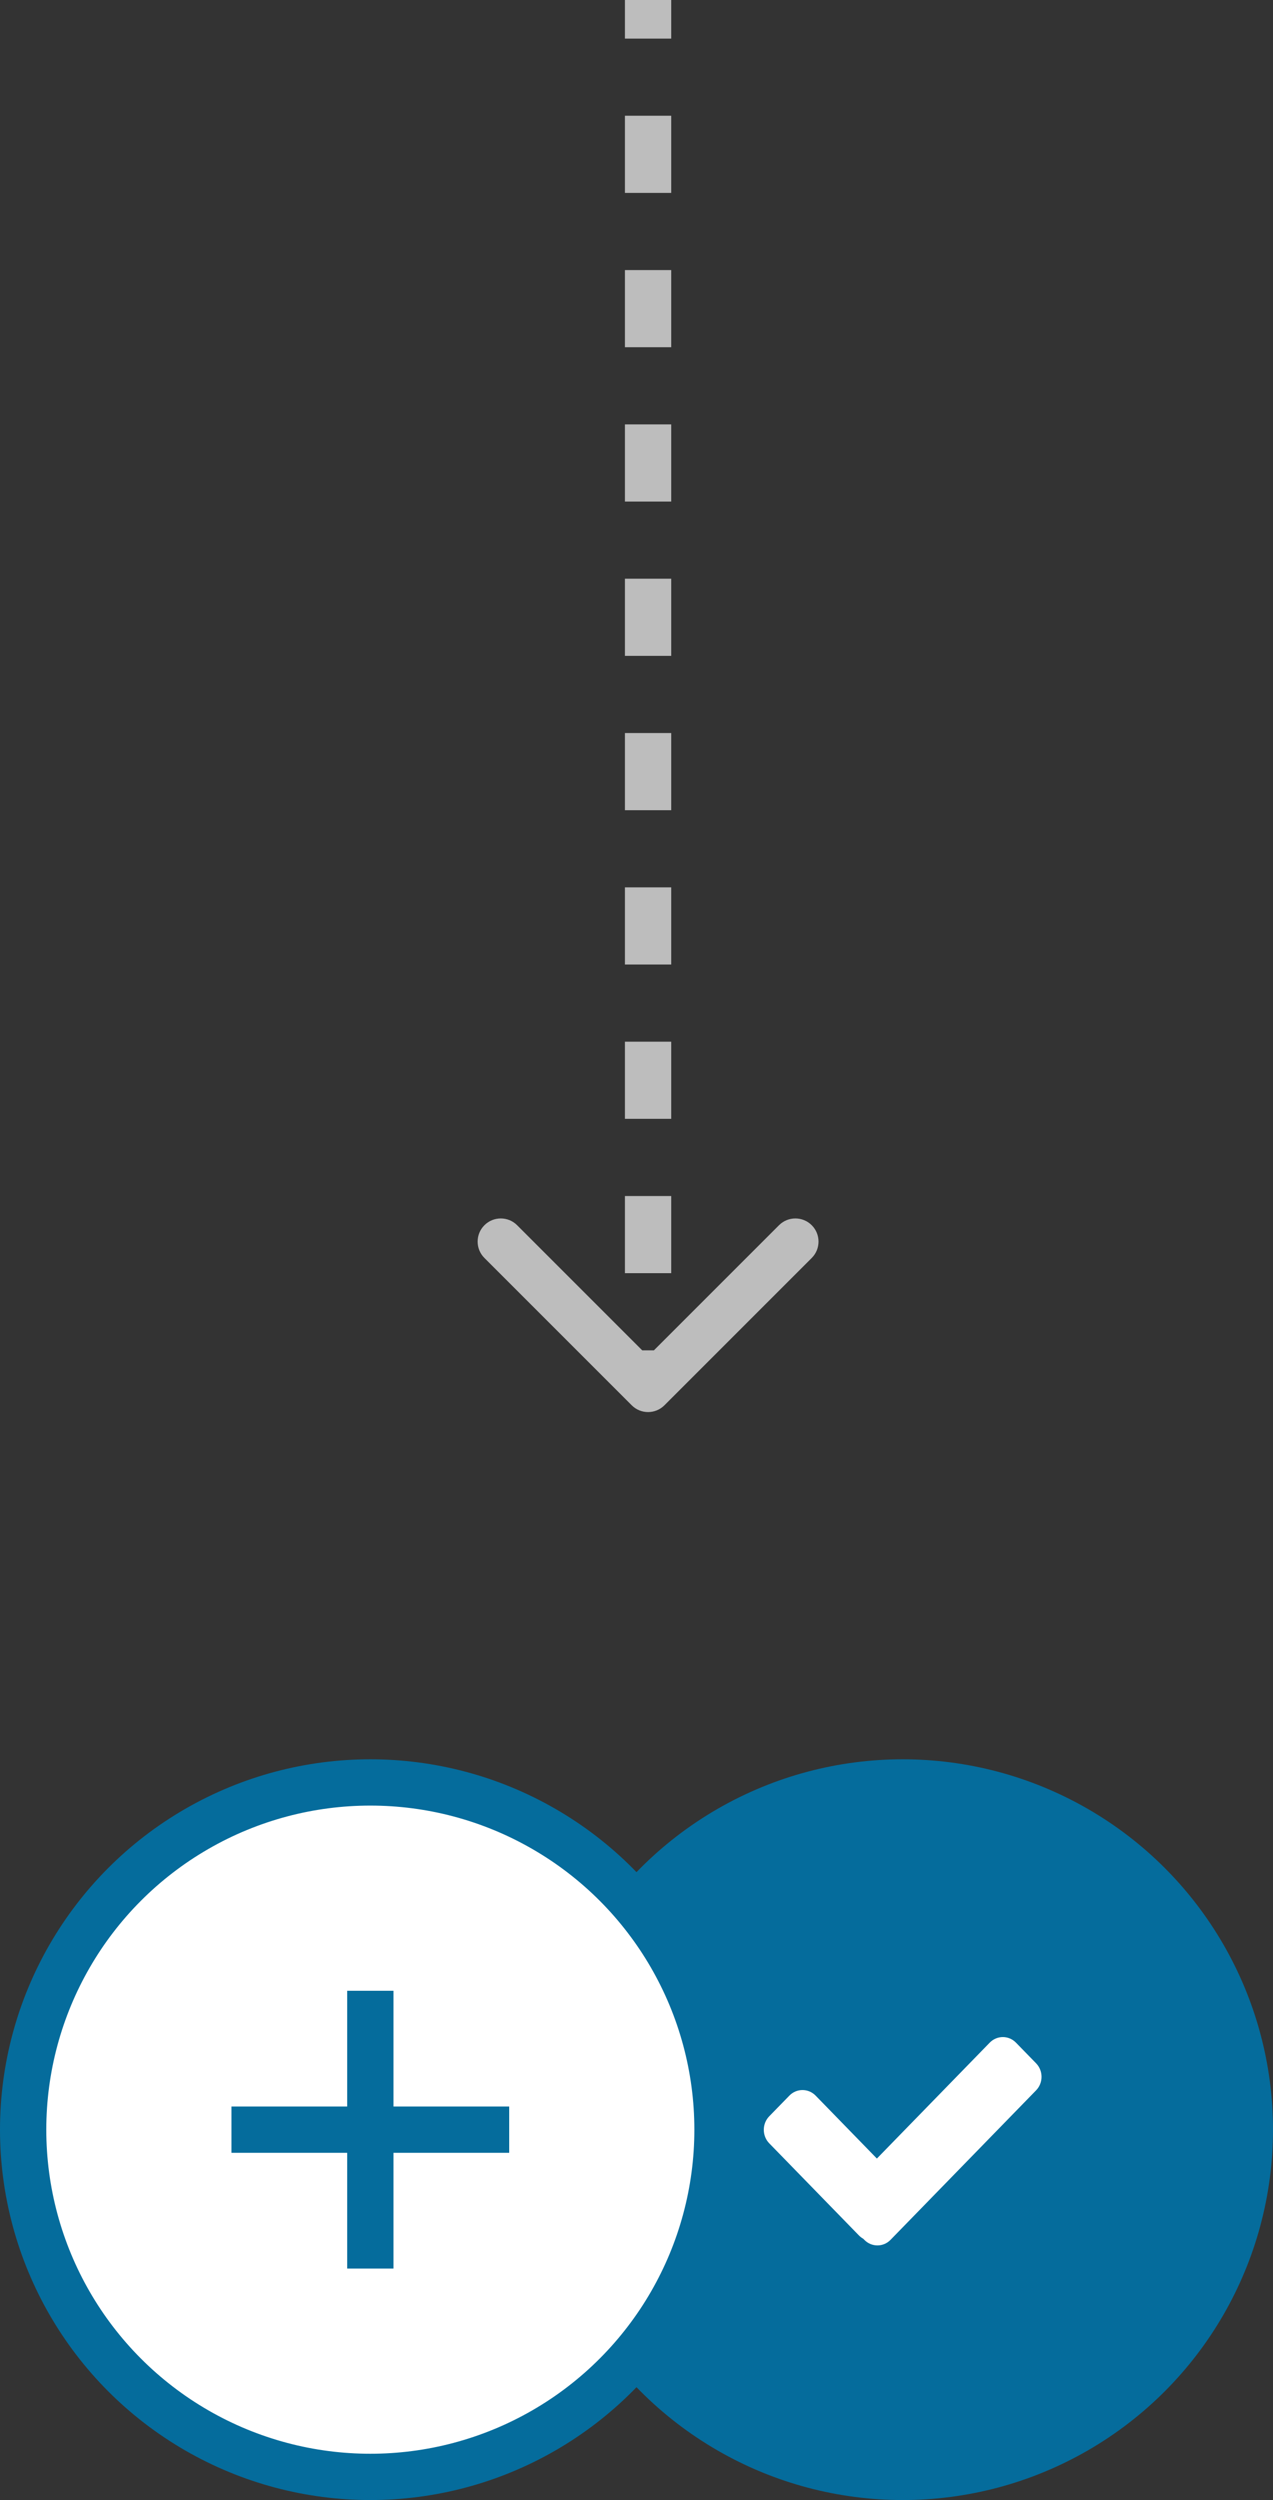
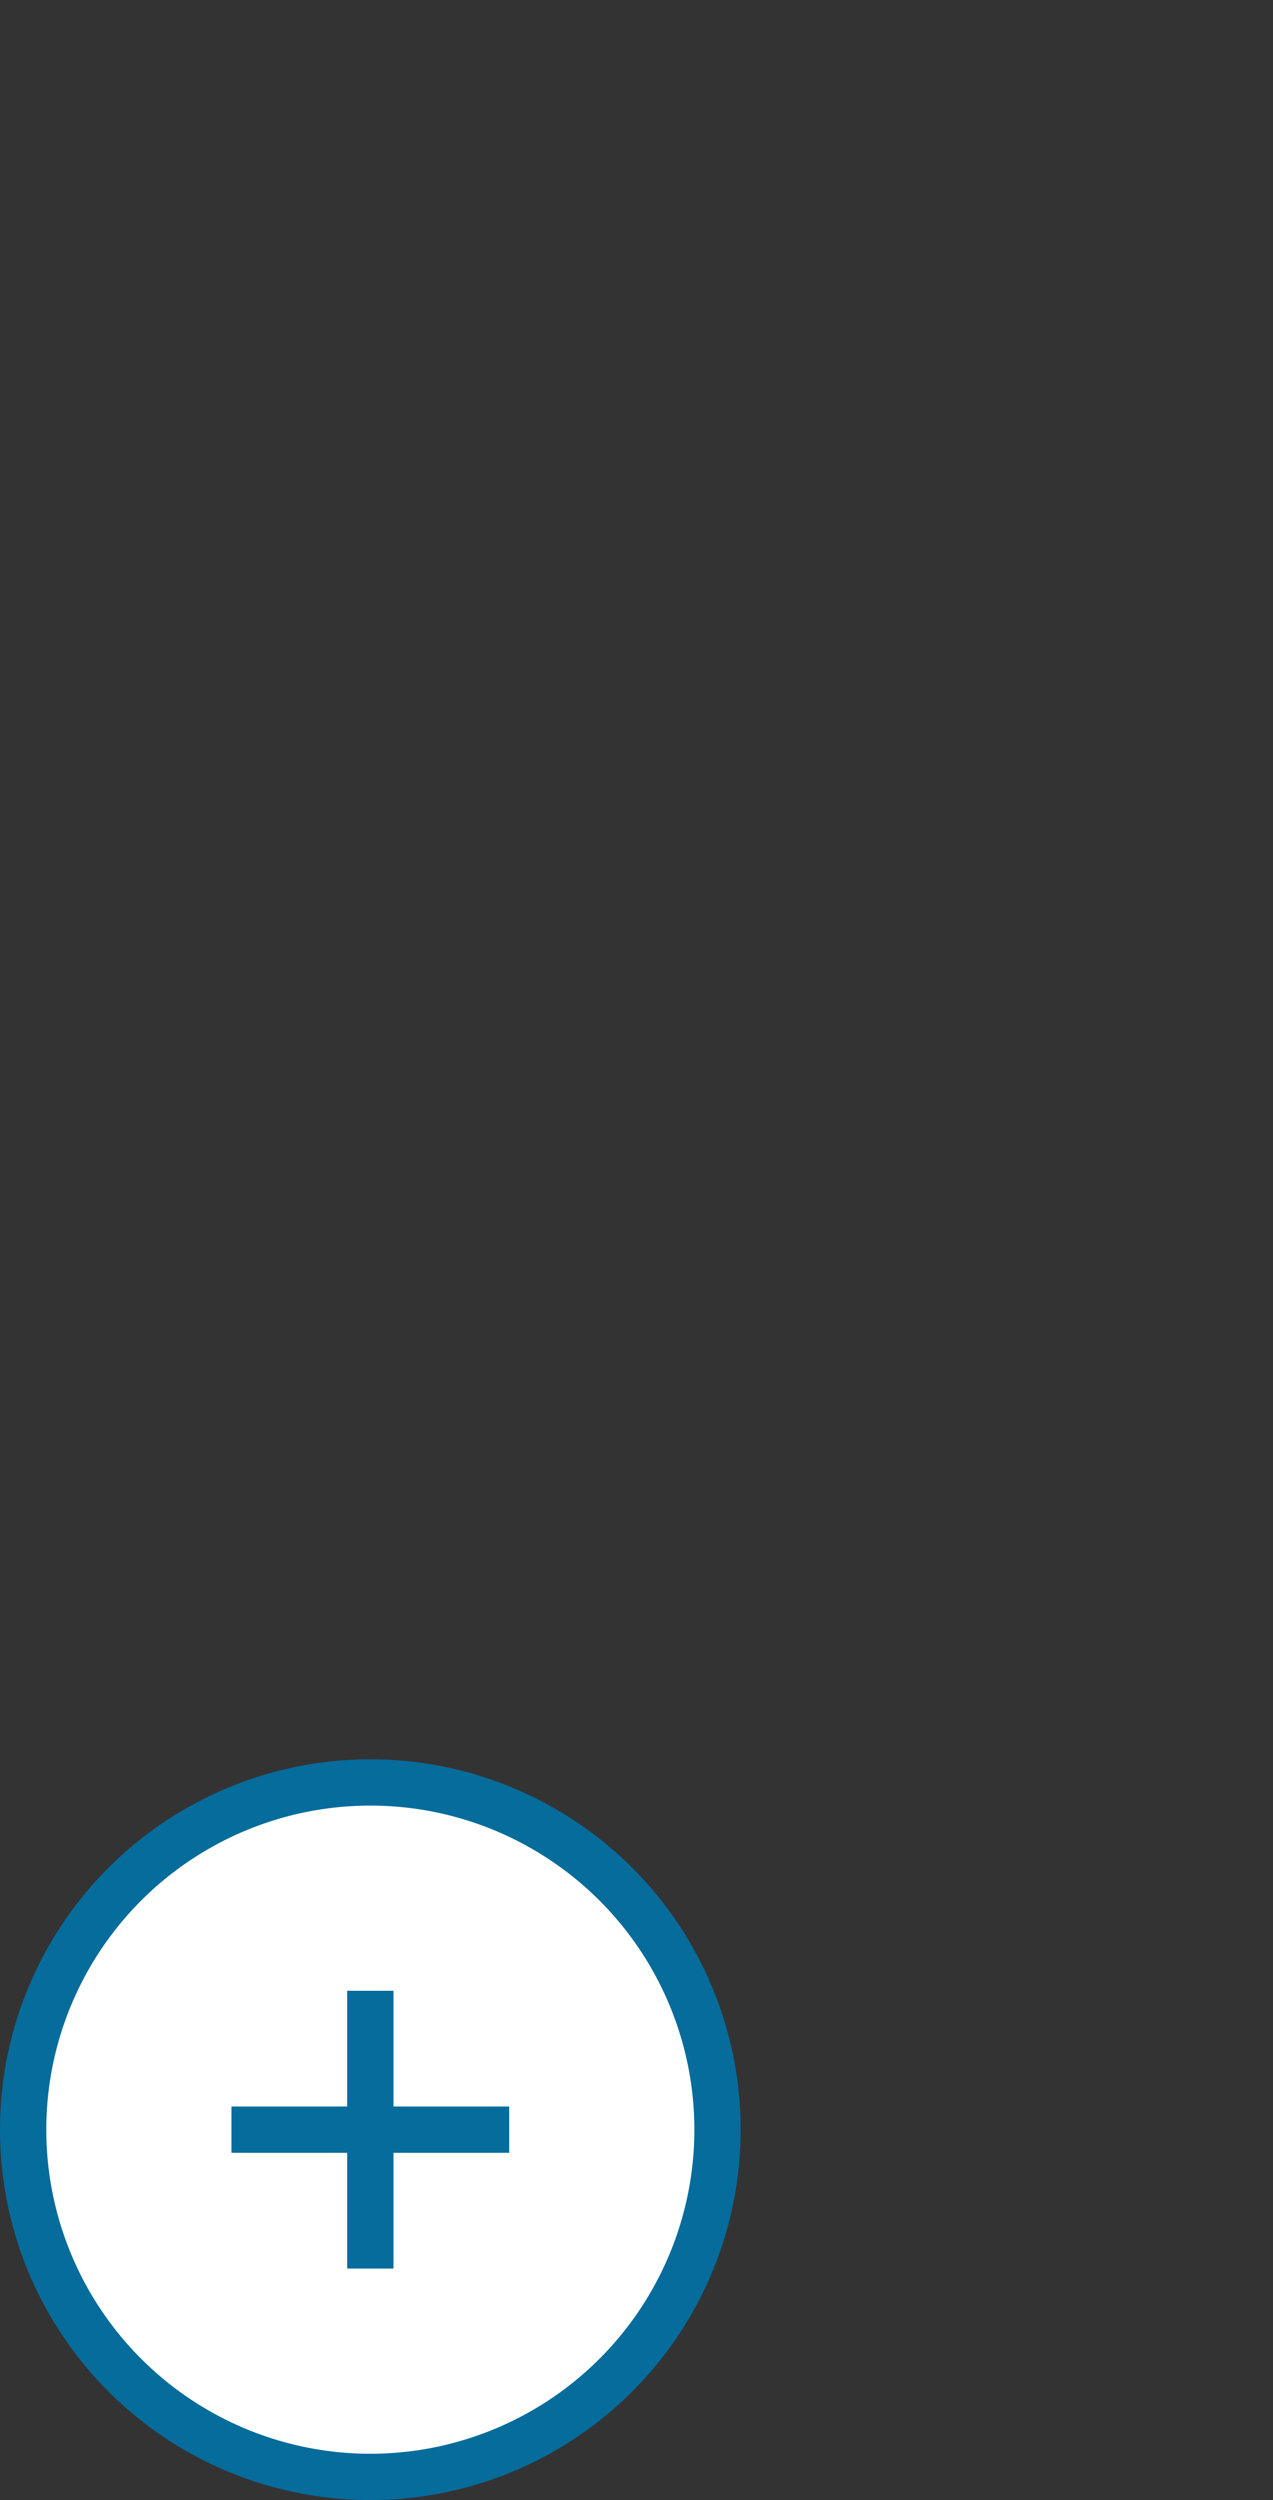
<svg xmlns="http://www.w3.org/2000/svg" width="55" height="108" viewBox="0 0 55 108" fill="none">
  <rect x="0" y="0" width="55" height="108" fill="#333333" stroke="none" />
-   <circle cx="39" cy="92" r="16" fill="#056C9C" />
-   <path d="M44.765 89.134C45.078 89.456 45.078 89.978 44.765 90.3L38.477 96.758C38.164 97.081 37.655 97.081 37.341 96.758L37.296 96.712C37.229 96.674 37.167 96.627 37.11 96.569L33.235 92.589C32.922 92.267 32.922 91.744 33.235 91.422L34.104 90.53C34.417 90.208 34.926 90.208 35.24 90.53L37.886 93.248L42.76 88.242C43.074 87.919 43.583 87.919 43.896 88.242L44.765 89.134Z" fill="white" />
  <circle cx="16" cy="92" r="15" fill="white" stroke="#056C9C" stroke-width="2" />
  <path d="M17 93H22V91H19.5H17V86L15 86L15 91L10 91L10 93H15V98H17V93Z" fill="#056C9C" />
-   <path d="M27.646 60.354C27.842 60.549 28.158 60.549 28.354 60.354L31.535 57.172C31.731 56.976 31.731 56.66 31.535 56.465C31.34 56.269 31.024 56.269 30.828 56.465L28 59.293L25.172 56.465C24.976 56.269 24.66 56.269 24.465 56.465C24.269 56.66 24.269 56.976 24.465 57.172L27.646 60.354ZM27.5 0V1.667H28.5V0L27.5 0ZM27.5 5V8.333H28.5V5H27.5ZM27.5 11.667V15H28.5V11.667H27.5ZM27.5 18.333V21.667H28.5V18.333H27.5ZM27.5 25V28.333H28.5V25H27.5ZM27.5 31.667V35H28.5V31.667H27.5ZM27.5 38.333V41.667H28.5V38.333H27.5ZM27.5 45V48.333H28.5V45H27.5ZM27.5 51.667V55H28.5V51.667H27.5ZM27.5 58.333V60H28.5V58.333H27.5ZM27.293 60.707C27.683 61.098 28.317 61.098 28.707 60.707L35.071 54.343C35.462 53.953 35.462 53.319 35.071 52.929C34.681 52.538 34.047 52.538 33.657 52.929L28 58.586L22.343 52.929C21.953 52.538 21.32 52.538 20.929 52.929C20.538 53.319 20.538 53.953 20.929 54.343L27.293 60.707ZM27 0V1.667H29V0L27 0ZM27 5V8.333H29V5H27ZM27 11.667V15H29V11.667H27ZM27 18.333V21.667H29V18.333H27ZM27 25V28.333H29V25H27ZM27 31.667V35H29V31.667H27ZM27 38.333V41.667H29V38.333H27ZM27 45V48.333H29V45H27ZM27 51.667V55H29V51.667H27ZM27 58.333V60H29V58.333H27Z" fill="#BDBDBD" />
</svg>